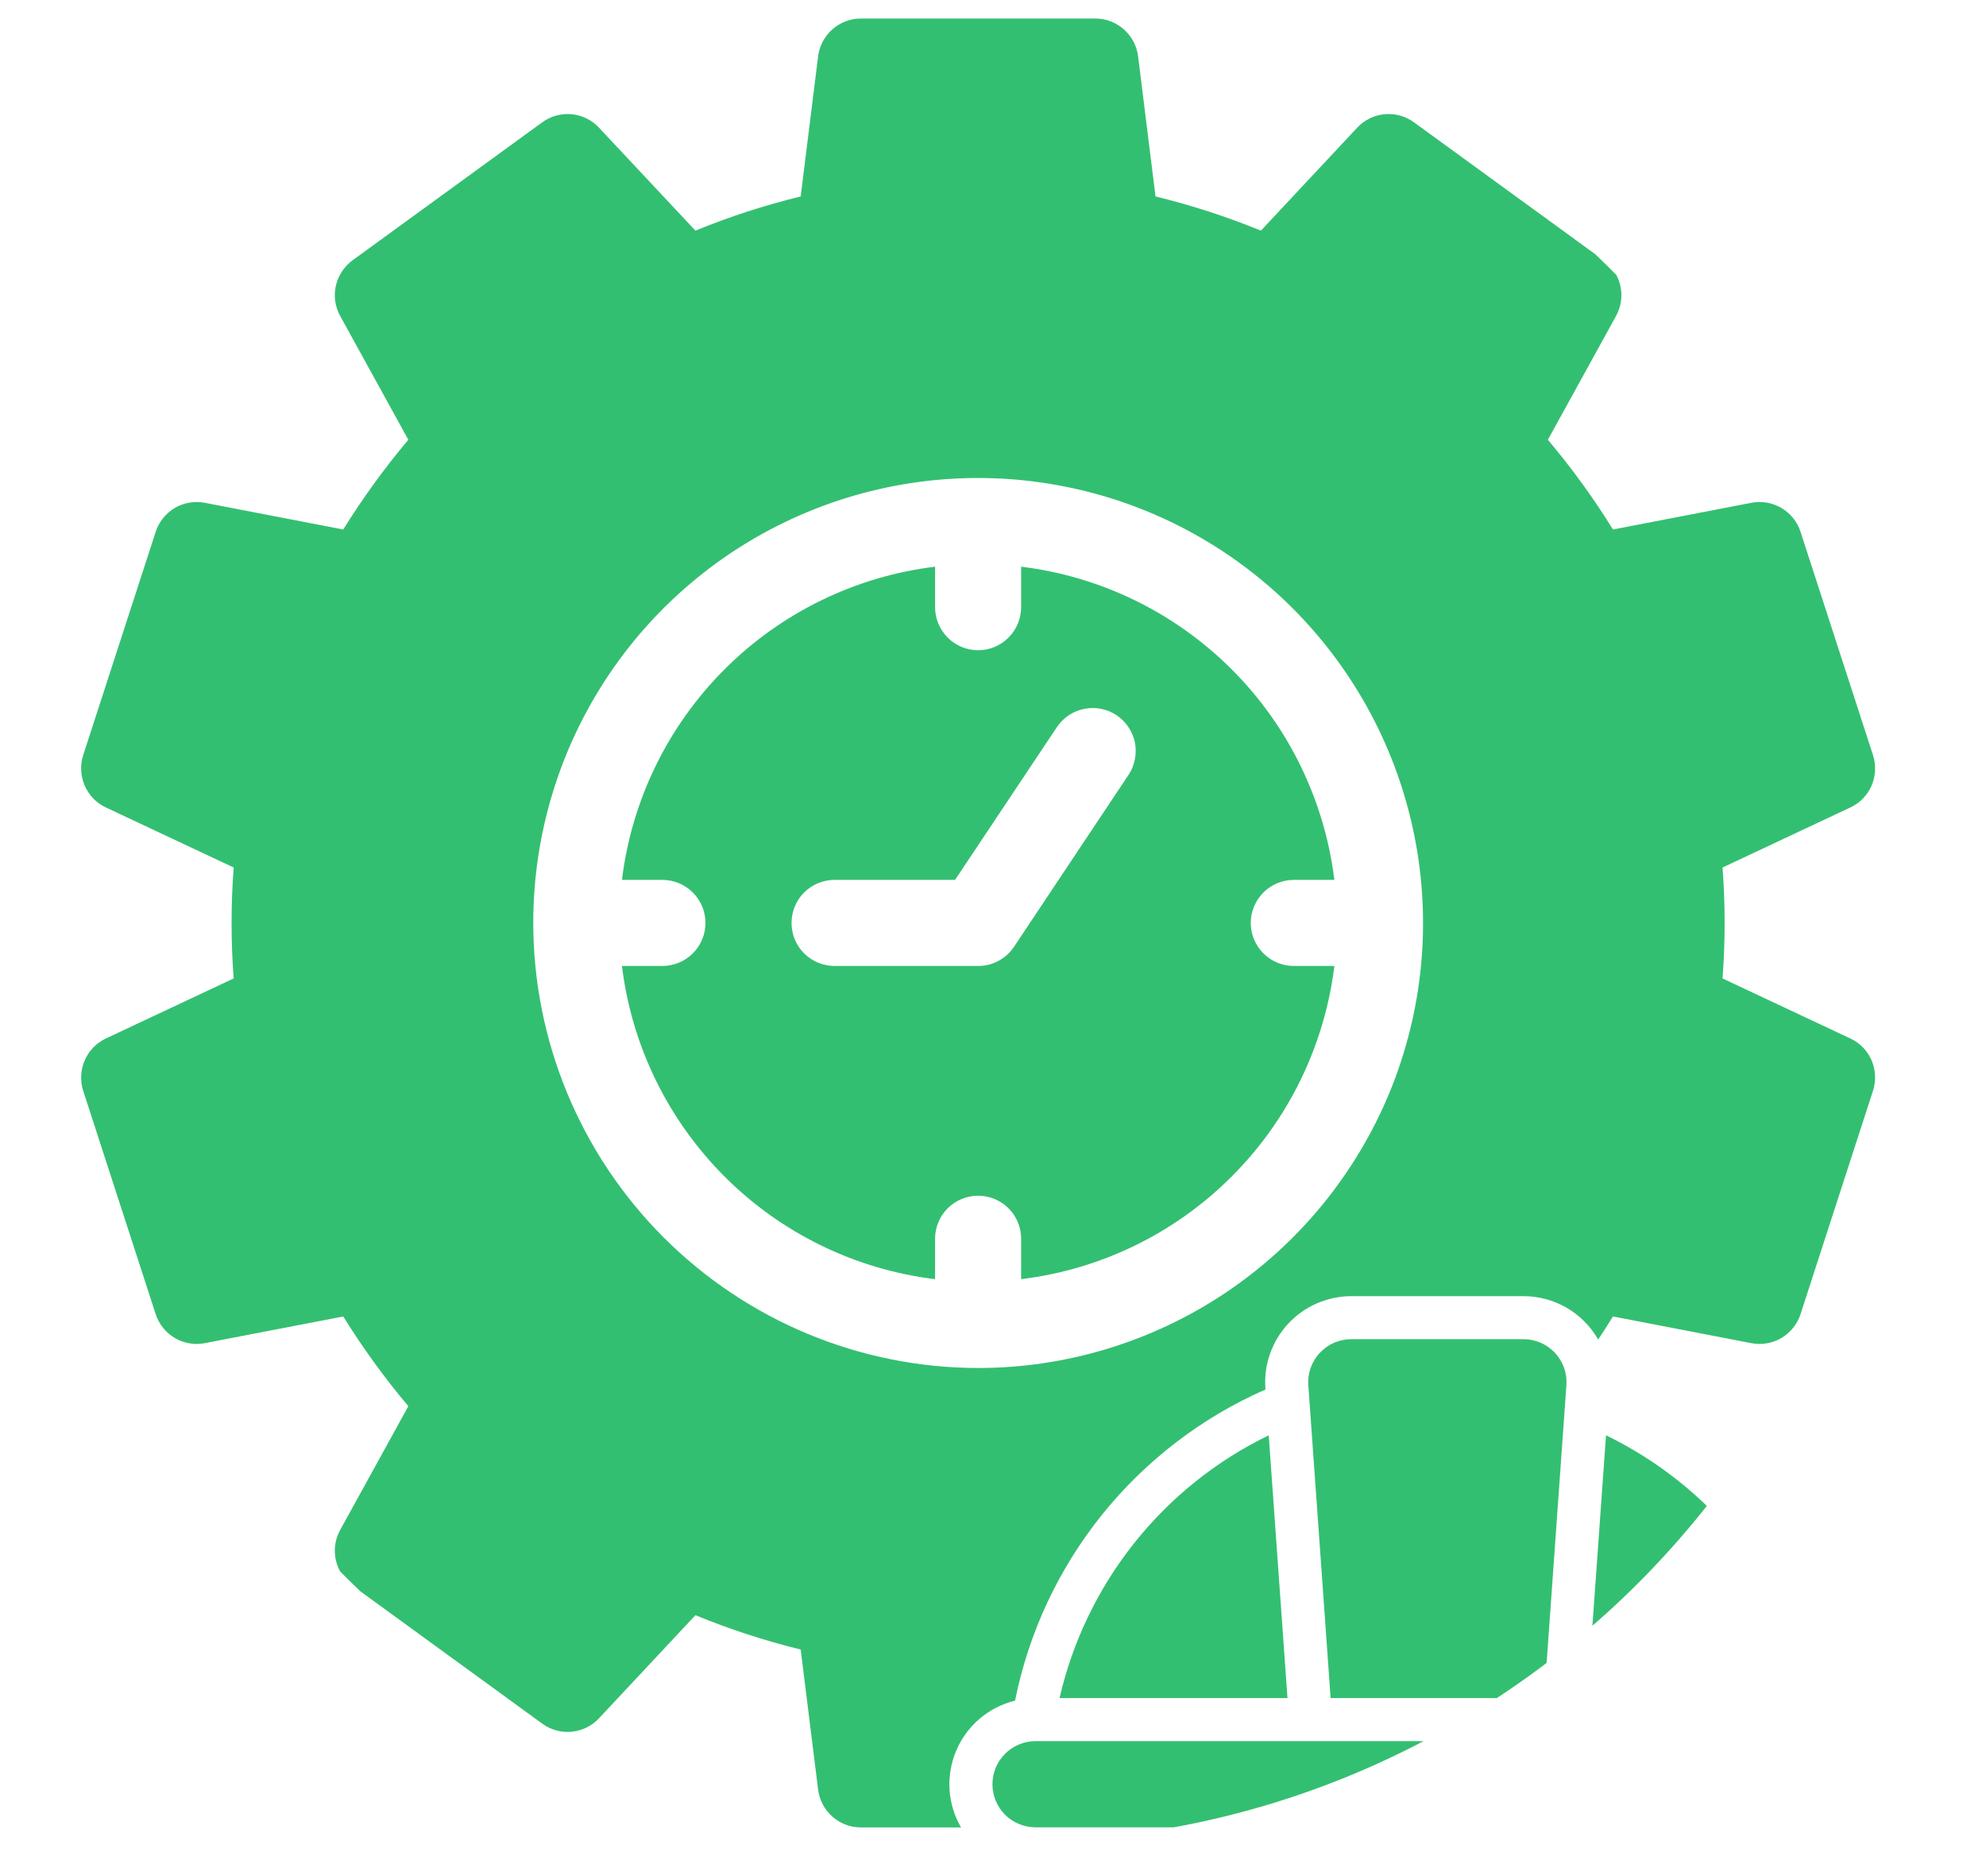
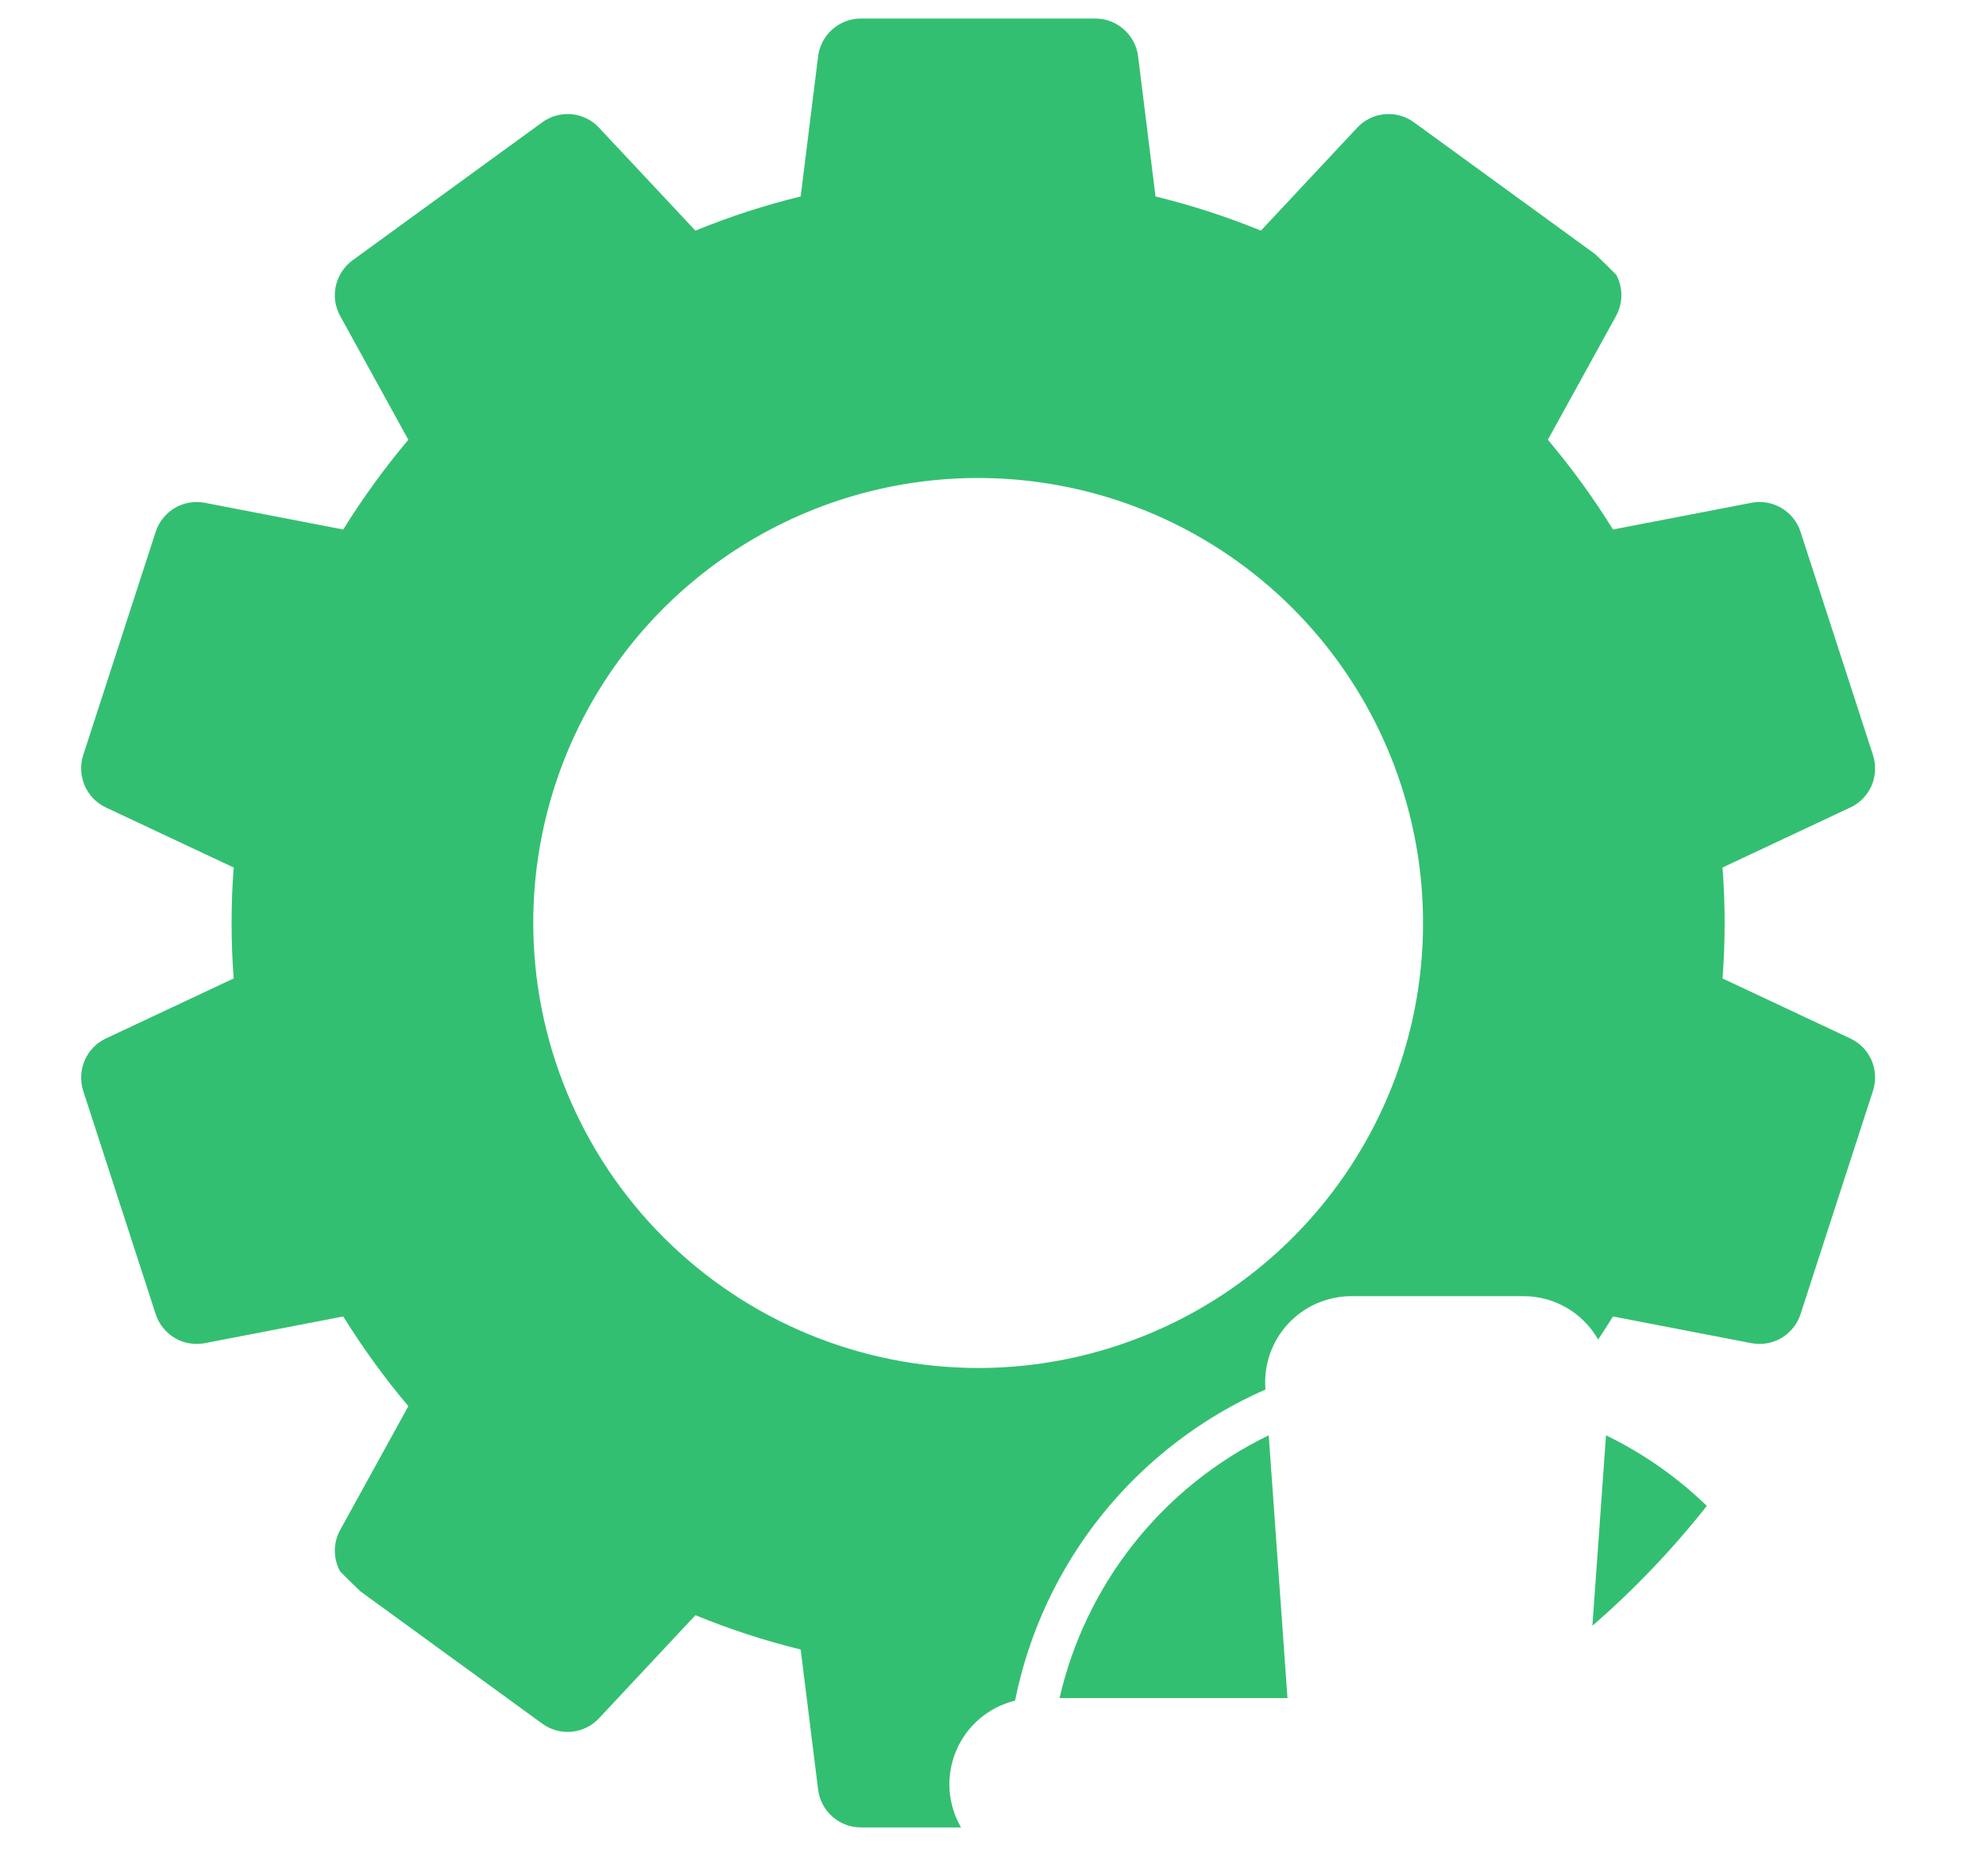
<svg xmlns="http://www.w3.org/2000/svg" width="18" height="17" viewBox="0 0 18 17" fill="none">
  <g clip-path="url(#clip0_9102_8008)">
-     <path d="M9.255 11.225V11.591C9.977 11.503 10.649 11.176 11.163 10.661C11.678 10.147 12.005 9.475 12.094 8.753H11.727C11.623 8.753 11.524 8.712 11.451 8.639C11.378 8.566 11.336 8.467 11.336 8.363C11.336 8.26 11.378 8.16 11.451 8.087C11.524 8.014 11.623 7.973 11.727 7.973H12.094C12.005 7.251 11.678 6.579 11.163 6.065C10.649 5.551 9.977 5.223 9.255 5.135V5.501C9.255 5.605 9.214 5.704 9.141 5.777C9.068 5.851 8.969 5.892 8.865 5.892C8.762 5.892 8.662 5.851 8.589 5.777C8.516 5.704 8.475 5.605 8.475 5.501V5.135C7.753 5.223 7.081 5.551 6.567 6.065C6.053 6.579 5.725 7.251 5.637 7.973H6.003C6.107 7.973 6.206 8.014 6.279 8.087C6.353 8.16 6.394 8.26 6.394 8.363C6.394 8.467 6.353 8.566 6.279 8.639C6.206 8.712 6.107 8.753 6.003 8.753H5.637C5.725 9.475 6.053 10.147 6.567 10.661C7.081 11.176 7.753 11.503 8.475 11.591V11.225C8.475 11.121 8.516 11.022 8.589 10.949C8.662 10.876 8.762 10.835 8.865 10.835C8.969 10.835 9.068 10.876 9.141 10.949C9.214 11.022 9.255 11.121 9.255 11.225ZM7.564 8.753C7.461 8.753 7.362 8.712 7.288 8.639C7.215 8.566 7.174 8.467 7.174 8.363C7.174 8.26 7.215 8.16 7.288 8.087C7.362 8.014 7.461 7.973 7.564 7.973H8.656L9.581 6.586C9.639 6.501 9.728 6.442 9.829 6.423C9.93 6.403 10.034 6.424 10.12 6.481C10.205 6.538 10.265 6.627 10.286 6.727C10.306 6.828 10.286 6.933 10.23 7.019L9.19 8.58C9.154 8.633 9.106 8.677 9.049 8.707C8.993 8.738 8.929 8.753 8.865 8.753H7.564Z" fill="#33BF71" />
    <path d="M9.2 15.41C9.324 14.792 9.595 14.214 9.99 13.723C10.385 13.233 10.893 12.844 11.469 12.591L11.469 12.582C11.461 12.475 11.475 12.367 11.511 12.266C11.547 12.165 11.603 12.072 11.676 11.994C11.749 11.916 11.837 11.853 11.936 11.81C12.034 11.768 12.14 11.745 12.247 11.745H13.808C13.945 11.745 14.08 11.781 14.199 11.85C14.318 11.919 14.416 12.018 14.485 12.138C14.531 12.069 14.575 12 14.619 11.929L15.874 12.171C15.968 12.189 16.064 12.172 16.146 12.124C16.228 12.075 16.29 11.998 16.319 11.908L16.976 9.883C17.005 9.793 17 9.695 16.963 9.608C16.925 9.521 16.857 9.45 16.77 9.41L15.612 8.866C15.625 8.698 15.631 8.53 15.631 8.363C15.631 8.197 15.625 8.029 15.612 7.861L16.77 7.317C16.857 7.277 16.925 7.206 16.963 7.119C17 7.032 17.005 6.934 16.976 6.843L16.319 4.819C16.29 4.728 16.228 4.652 16.146 4.603C16.064 4.555 15.968 4.538 15.874 4.556L14.619 4.798C14.443 4.513 14.245 4.241 14.029 3.985L14.647 2.863C14.693 2.779 14.707 2.682 14.686 2.59C14.665 2.497 14.612 2.415 14.535 2.359L12.815 1.108C12.738 1.052 12.644 1.026 12.549 1.035C12.454 1.044 12.366 1.087 12.301 1.157L11.428 2.09C11.118 1.963 10.799 1.86 10.473 1.78L10.315 0.51C10.303 0.415 10.257 0.329 10.186 0.266C10.115 0.203 10.023 0.168 9.928 0.168H7.802C7.707 0.168 7.615 0.203 7.544 0.266C7.473 0.329 7.427 0.415 7.415 0.51L7.257 1.78C6.931 1.86 6.612 1.963 6.303 2.09L5.429 1.157C5.364 1.087 5.276 1.044 5.181 1.035C5.087 1.026 4.992 1.052 4.915 1.108L3.195 2.359C3.119 2.415 3.065 2.497 3.044 2.59C3.023 2.682 3.037 2.779 3.083 2.863L3.701 3.985C3.485 4.241 3.288 4.513 3.111 4.798L1.856 4.556C1.763 4.538 1.666 4.555 1.584 4.603C1.502 4.652 1.441 4.728 1.411 4.819L0.754 6.843C0.725 6.934 0.73 7.032 0.768 7.119C0.805 7.206 0.874 7.277 0.96 7.317L2.118 7.861C2.105 8.029 2.099 8.197 2.099 8.363C2.099 8.53 2.105 8.698 2.118 8.866L0.96 9.41C0.874 9.45 0.805 9.521 0.768 9.608C0.73 9.695 0.725 9.793 0.754 9.884L1.411 11.908C1.44 11.998 1.502 12.075 1.584 12.124C1.666 12.172 1.763 12.189 1.856 12.171L3.111 11.929C3.288 12.214 3.485 12.486 3.701 12.742L3.083 13.864C3.037 13.947 3.023 14.044 3.044 14.137C3.065 14.23 3.119 14.312 3.195 14.368L4.915 15.619C4.992 15.675 5.087 15.701 5.181 15.692C5.276 15.683 5.364 15.64 5.429 15.57L6.303 14.636C6.612 14.763 6.931 14.867 7.257 14.947L7.415 16.217C7.427 16.311 7.473 16.398 7.544 16.461C7.615 16.524 7.707 16.559 7.802 16.559H8.71C8.649 16.454 8.614 16.337 8.606 16.215C8.599 16.095 8.62 15.973 8.667 15.862C8.715 15.75 8.788 15.651 8.88 15.573C8.972 15.495 9.082 15.439 9.2 15.41V15.41ZM4.833 8.363C4.833 7.566 5.069 6.786 5.512 6.123C5.955 5.46 6.585 4.943 7.322 4.638C8.059 4.333 8.87 4.253 9.652 4.409C10.434 4.564 11.152 4.948 11.716 5.512C12.28 6.076 12.664 6.795 12.82 7.577C12.976 8.359 12.896 9.17 12.591 9.907C12.285 10.643 11.768 11.273 11.105 11.716C10.442 12.159 9.663 12.396 8.865 12.396C7.796 12.395 6.771 11.969 6.015 11.213C5.259 10.457 4.834 9.432 4.833 8.363Z" fill="#33BF71" />
    <path d="M9.603 15.387H11.669L11.499 13.006C11.025 13.236 10.609 13.569 10.281 13.981C9.953 14.393 9.721 14.874 9.603 15.387Z" fill="#33BF71" />
-     <path d="M14.556 13.006L14.386 15.387H16.452C16.334 14.874 16.102 14.393 15.774 13.981C15.446 13.569 15.03 13.236 14.556 13.006Z" fill="#33BF71" />
-     <path d="M12.247 12.135C12.194 12.135 12.141 12.146 12.091 12.167C12.042 12.189 11.998 12.22 11.962 12.259C11.925 12.298 11.897 12.345 11.879 12.395C11.861 12.446 11.854 12.499 11.858 12.553L12.06 15.387H13.995L14.197 12.553C14.201 12.499 14.194 12.446 14.176 12.395C14.158 12.345 14.13 12.298 14.094 12.259C14.057 12.22 14.013 12.189 13.964 12.167C13.915 12.146 13.862 12.135 13.808 12.135H12.247Z" fill="#33BF71" />
-     <path d="M16.67 15.777H9.385C9.282 15.777 9.183 15.819 9.109 15.892C9.036 15.965 8.995 16.064 8.995 16.168C8.995 16.271 9.036 16.37 9.109 16.444C9.183 16.517 9.282 16.558 9.385 16.558H16.67C16.773 16.558 16.872 16.517 16.945 16.444C17.019 16.37 17.06 16.271 17.06 16.168C17.06 16.064 17.019 15.965 16.945 15.892C16.872 15.819 16.773 15.777 16.67 15.777Z" fill="#33BF71" />
+     <path d="M14.556 13.006L14.386 15.387H16.452C16.334 14.874 16.102 14.393 15.774 13.981C15.446 13.569 15.03 13.236 14.556 13.006" fill="#33BF71" />
  </g>
  <defs>
    <clipPath id="clip0_9102_8008">
      <rect x="0.54" y="0.039" width="16.65" height="16.65" rx="8" fill="white" />
    </clipPath>
  </defs>
</svg>